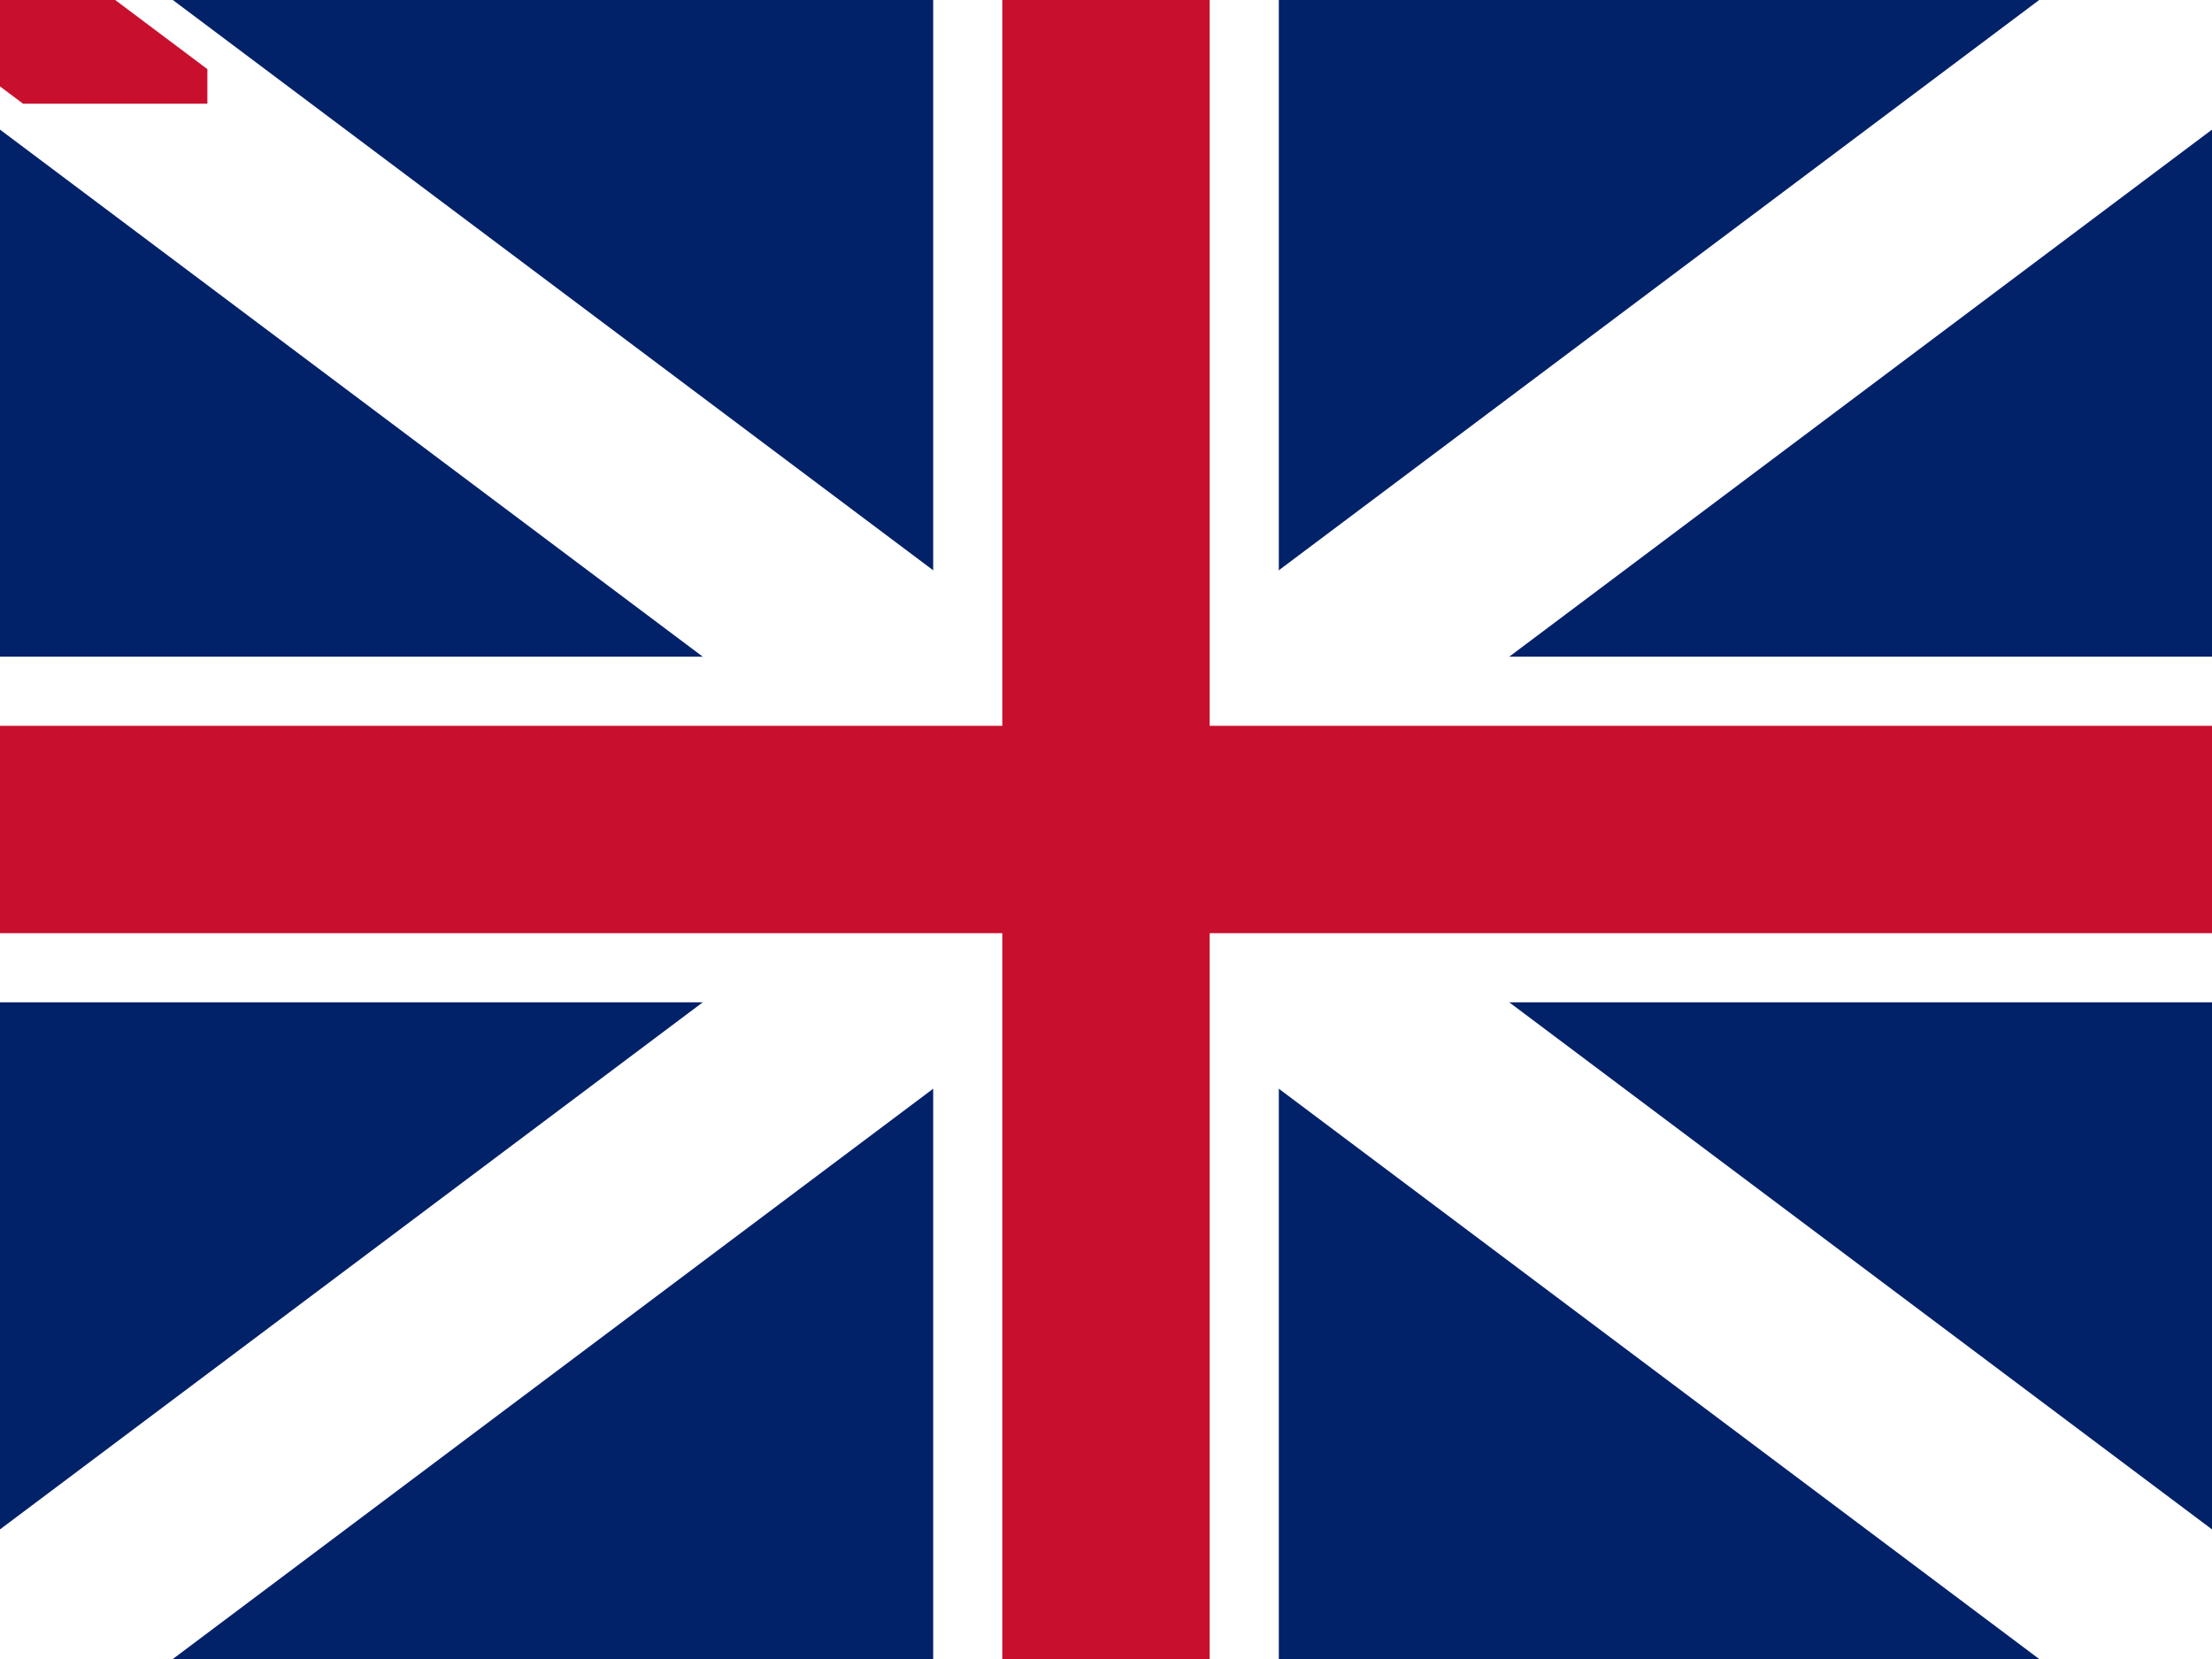
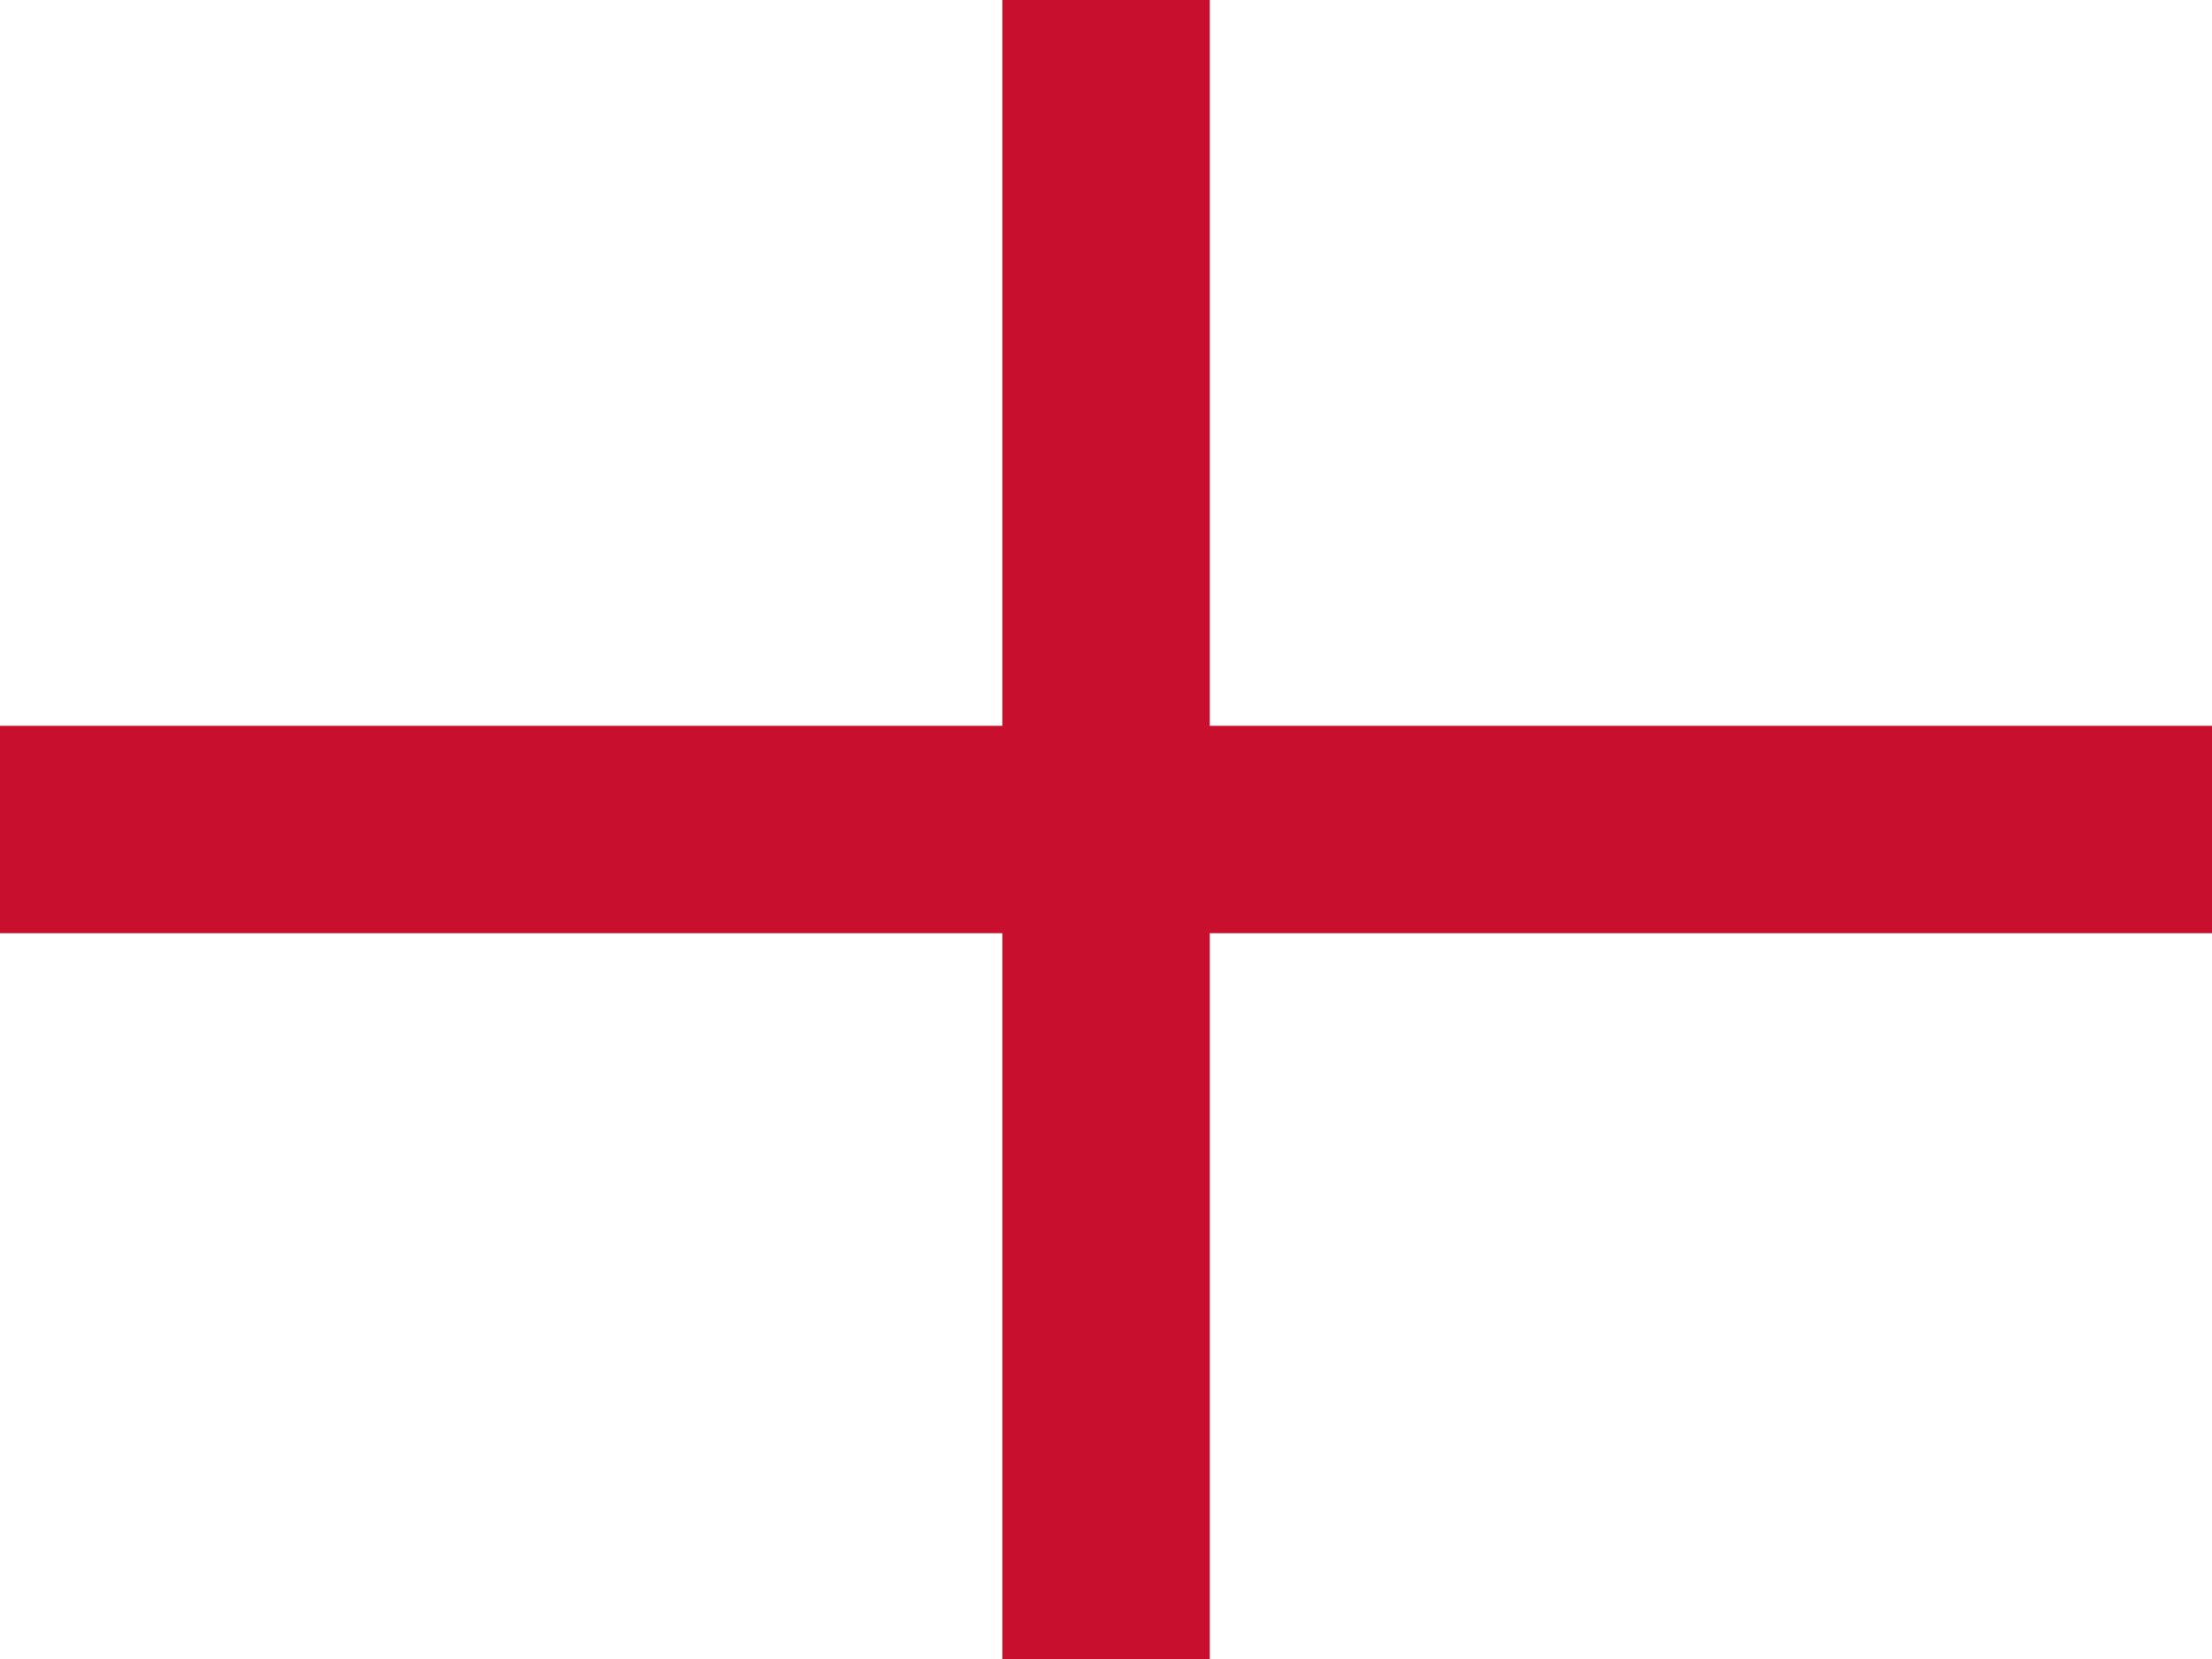
<svg xmlns="http://www.w3.org/2000/svg" width="640px" height="480px" viewBox="0 0 640 480" version="1.1">
  <defs>
    <clipPath id="s">
      <path d="M0,0 v30 h60 v-30 z" />
    </clipPath>
  </defs>
-   <rect width="640" height="480" fill="#012169" />
-   <path d="M0,0 L640,480 M640,0 L0,480" stroke="#fff" stroke-width="60" />
-   <path d="M0,0 L640,480 M640,0 L0,480" clip-path="url(#s)" stroke="#C8102E" stroke-width="40" />
-   <path d="M320,0 v480 M0,240 h640" stroke="#fff" stroke-width="100" />
  <path d="M320,0 v480 M0,240 h640" stroke="#C8102E" stroke-width="60" />
</svg>